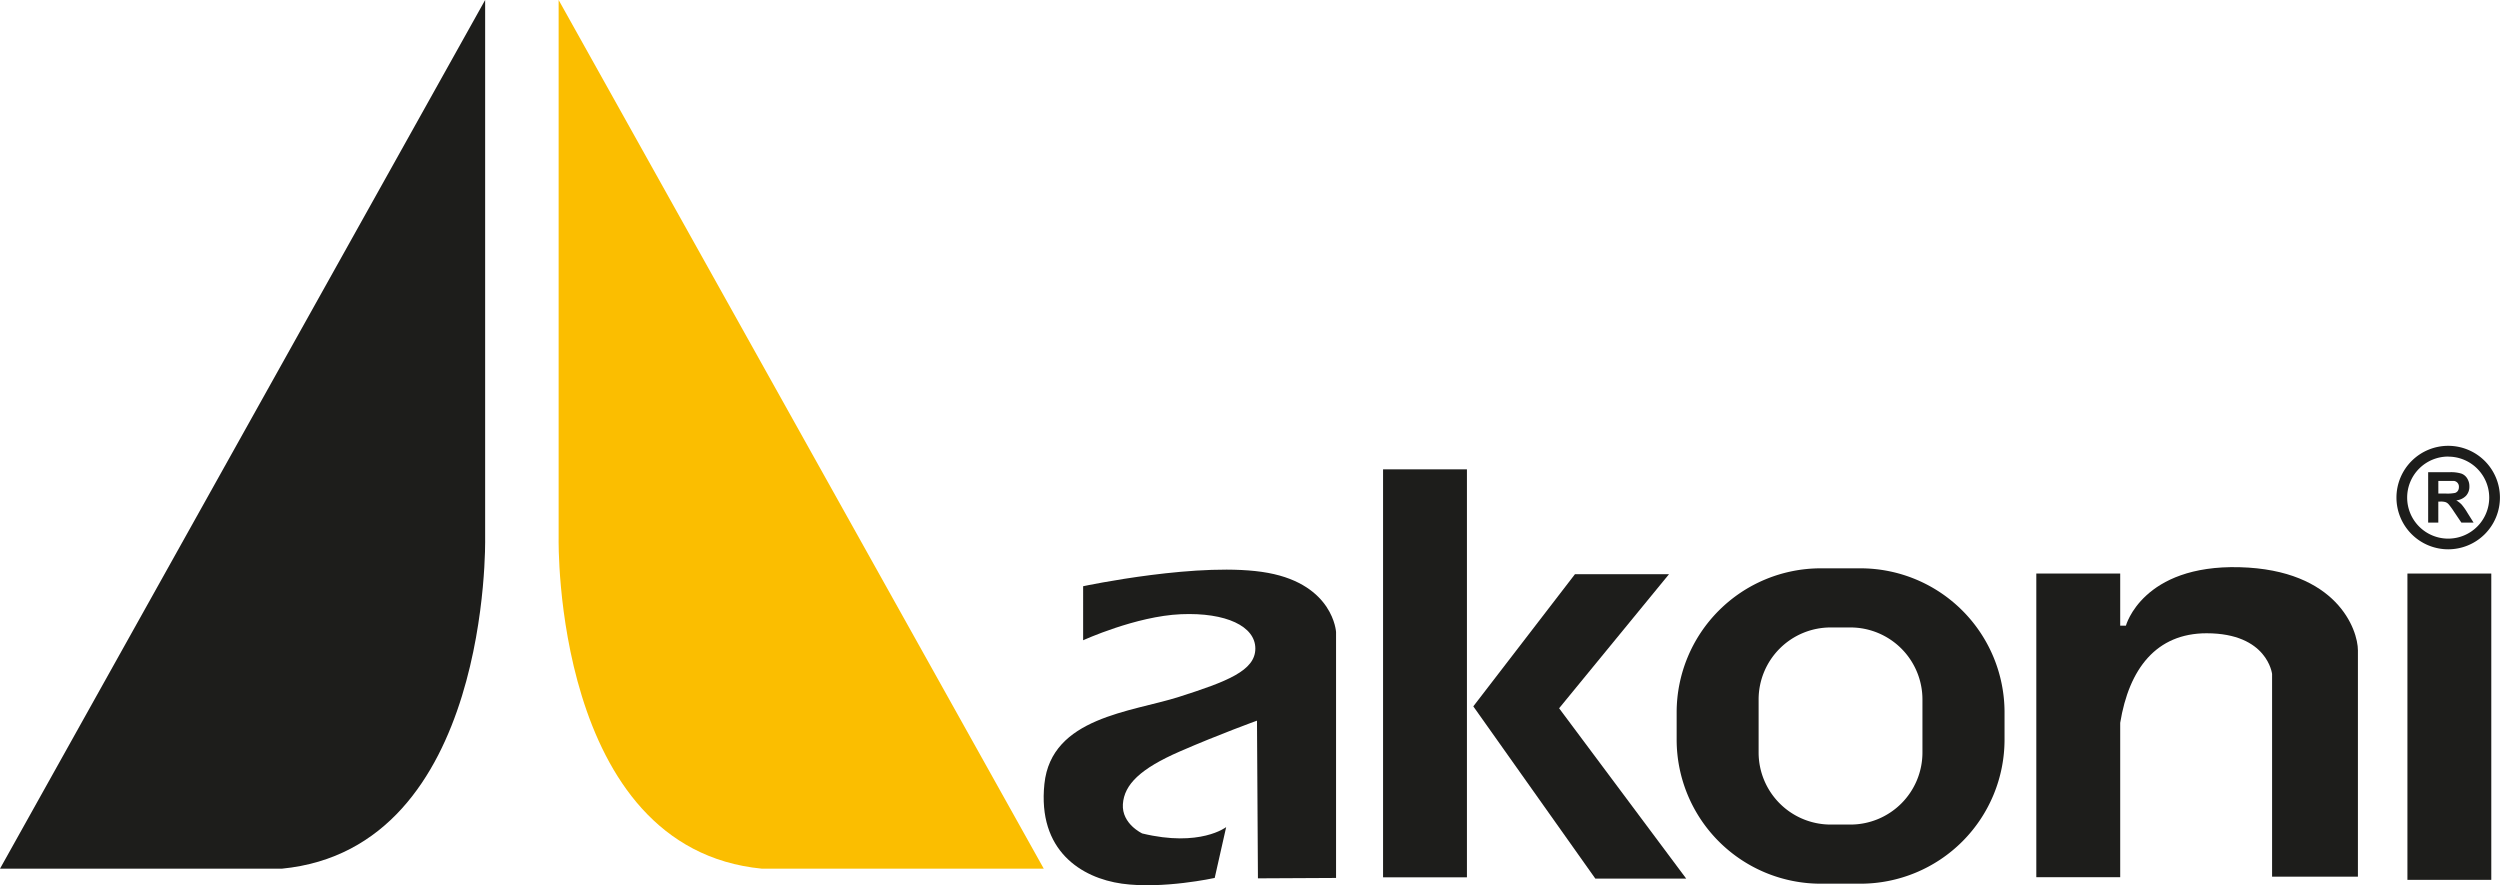
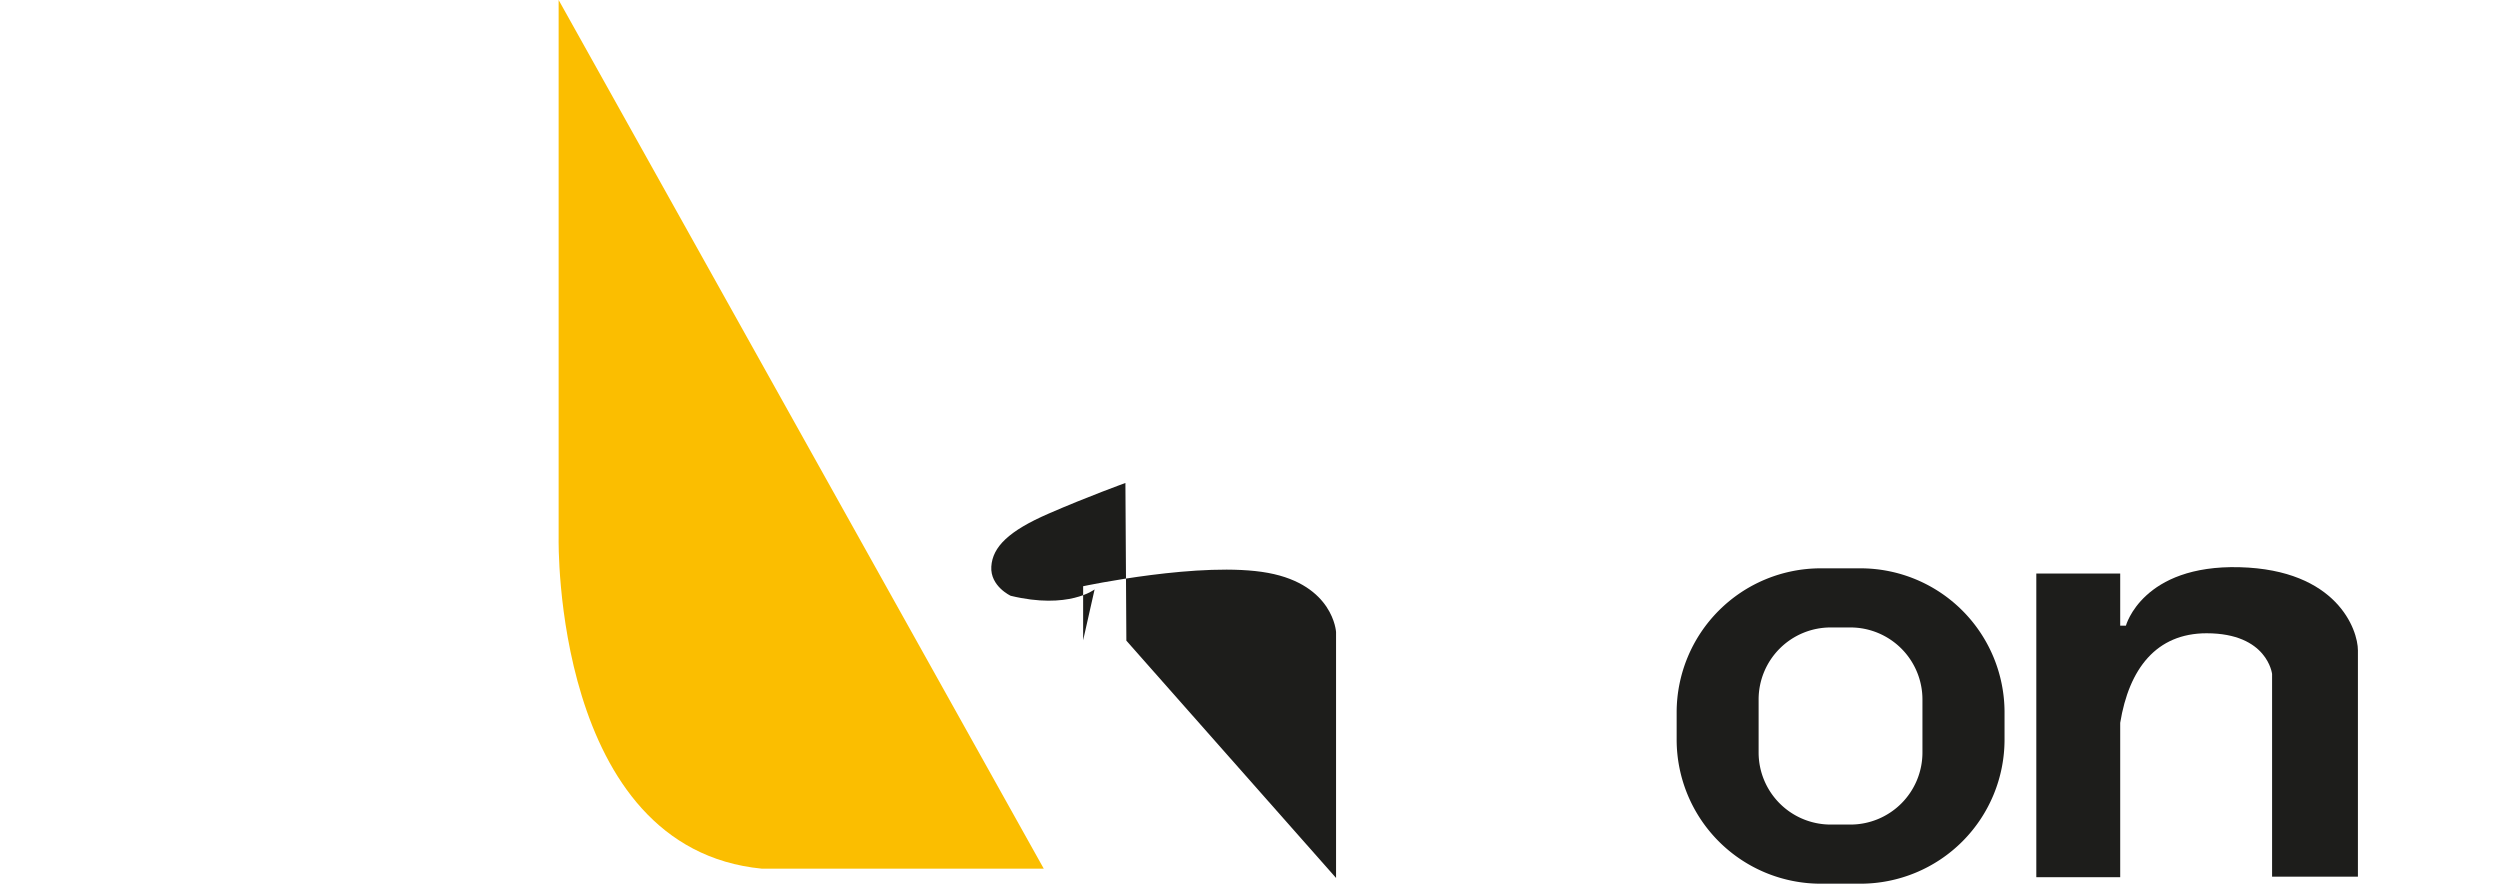
<svg xmlns="http://www.w3.org/2000/svg" viewBox="0 0 761.01 269.48">
  <defs>
    <style>.cls-1,.cls-2{fill:#1d1d1b;}.cls-1,.cls-3{fill-rule:evenodd;}.cls-3{fill:#fbbe00;}</style>
  </defs>
  <g id="katman_2" data-name="katman 2">
    <g id="katman_1-2" data-name="katman 1">
-       <path class="cls-1" d="M406.7,267.25V192.39s-.77-14.32-20.7-18-56.29,4.06-56.29,4.06V194.9s16.06-7.35,29.79-7.93,22.63,3.68,22.63,10.45-8.7,10.06-23.21,14.7-38.88,6.19-41,26.5,11.22,28.63,23.6,30.37,28.24-1.74,28.24-1.74l3.49-15.48s-7.93,6.2-25.54,1.94c0,0-6.28-2.9-5.9-8.9s5.32-10.83,17.32-16.06,23.5-9.38,23.5-9.38l.29,48Z" />
-       <rect class="cls-2" x="421.01" y="142.87" width="25.53" height="124.19" />
-       <polygon class="cls-1" points="479.43 174.78 508.06 174.78 474.6 215.6 513.28 267.44 485.62 267.44 448.48 215.02 479.43 174.78" />
-       <rect class="cls-2" x="732.83" y="174.59" width="25.53" height="93.24" />
+       <path class="cls-1" d="M406.7,267.25V192.39s-.77-14.32-20.7-18-56.29,4.06-56.29,4.06V194.9l3.49-15.48s-7.93,6.2-25.54,1.94c0,0-6.28-2.9-5.9-8.9s5.32-10.83,17.32-16.06,23.5-9.38,23.5-9.38l.29,48Z" />
      <path class="cls-2" d="M619.86,174.59H645.4v15.86h1.74s5-18.57,34.62-17.79,36,19,36,25.34v68.86H691.63v-61.7s-1.36-12.39-19.93-12.39c-15.27,0-23.61,10.74-26.3,27.26v47H619.86Z" />
      <path class="cls-2" d="M554.25,173h12.08a43.87,43.87,0,0,1,43.86,43.87v8.21A43.87,43.87,0,0,1,566.33,269H554.25a43.87,43.87,0,0,1-43.87-43.87v-8.21A43.87,43.87,0,0,1,554.25,173Zm3,18A21.93,21.93,0,0,0,535.33,213v16.1A21.94,21.94,0,0,0,557.27,251h6a21.93,21.93,0,0,0,21.93-21.94V213A21.93,21.93,0,0,0,563.31,191Z" />
-       <path class="cls-2" d="M739.14,159.08V143.74h6.52a11.06,11.06,0,0,1,3.58.42,3.45,3.45,0,0,1,1.78,1.47,4.37,4.37,0,0,1,.67,2.41,4.06,4.06,0,0,1-1,2.85,4.76,4.76,0,0,1-3,1.42,7.39,7.39,0,0,1,1.65,1.29,17.71,17.71,0,0,1,1.75,2.49l1.88,3h-3.71L747,155.74a21,21,0,0,0-1.64-2.25,2.4,2.4,0,0,0-.93-.64,5,5,0,0,0-1.57-.17h-.63v6.4Zm3.1-8.84h2.3a12.13,12.13,0,0,0,2.78-.19,1.68,1.68,0,0,0,.87-.65,2,2,0,0,0,.31-1.16,1.73,1.73,0,0,0-1.58-1.85c-.25,0-1,0-2.26,0h-2.42Zm3-11.26a12.49,12.49,0,1,0,12.49,12.48A12.48,12.48,0,0,0,745.25,139Zm0-3.27a15.75,15.75,0,1,1-15.75,15.75A15.76,15.76,0,0,1,745.25,135.71Z" />
-       <path class="cls-1" d="M147.68,0V163.94s1.81,94.3-61.9,100.49H0Z" />
      <path class="cls-3" d="M170.05,0V163.94s-1.81,94.3,61.9,100.49h85.78Z" />
    </g>
  </g>
</svg>